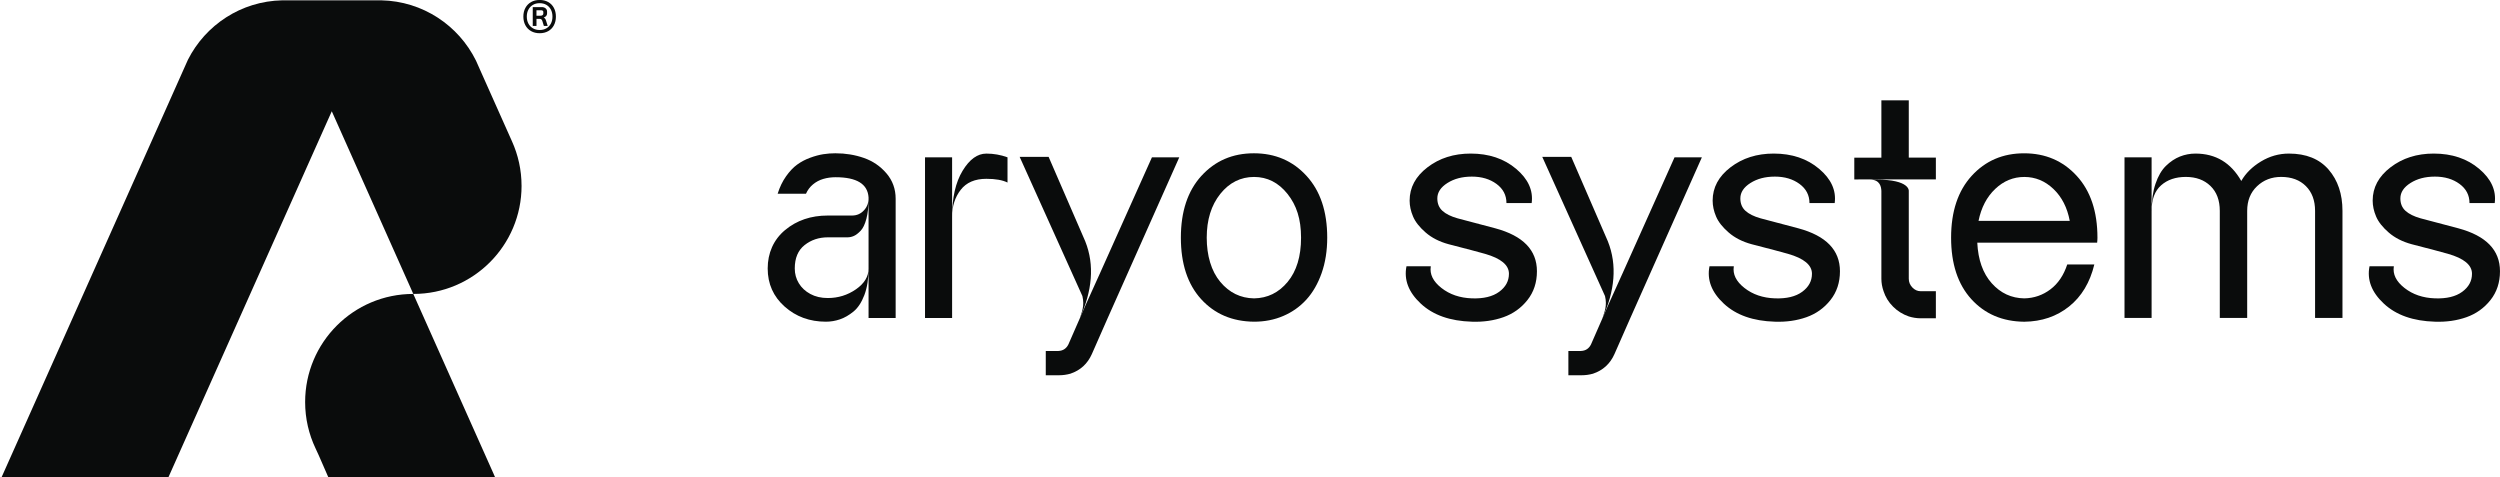
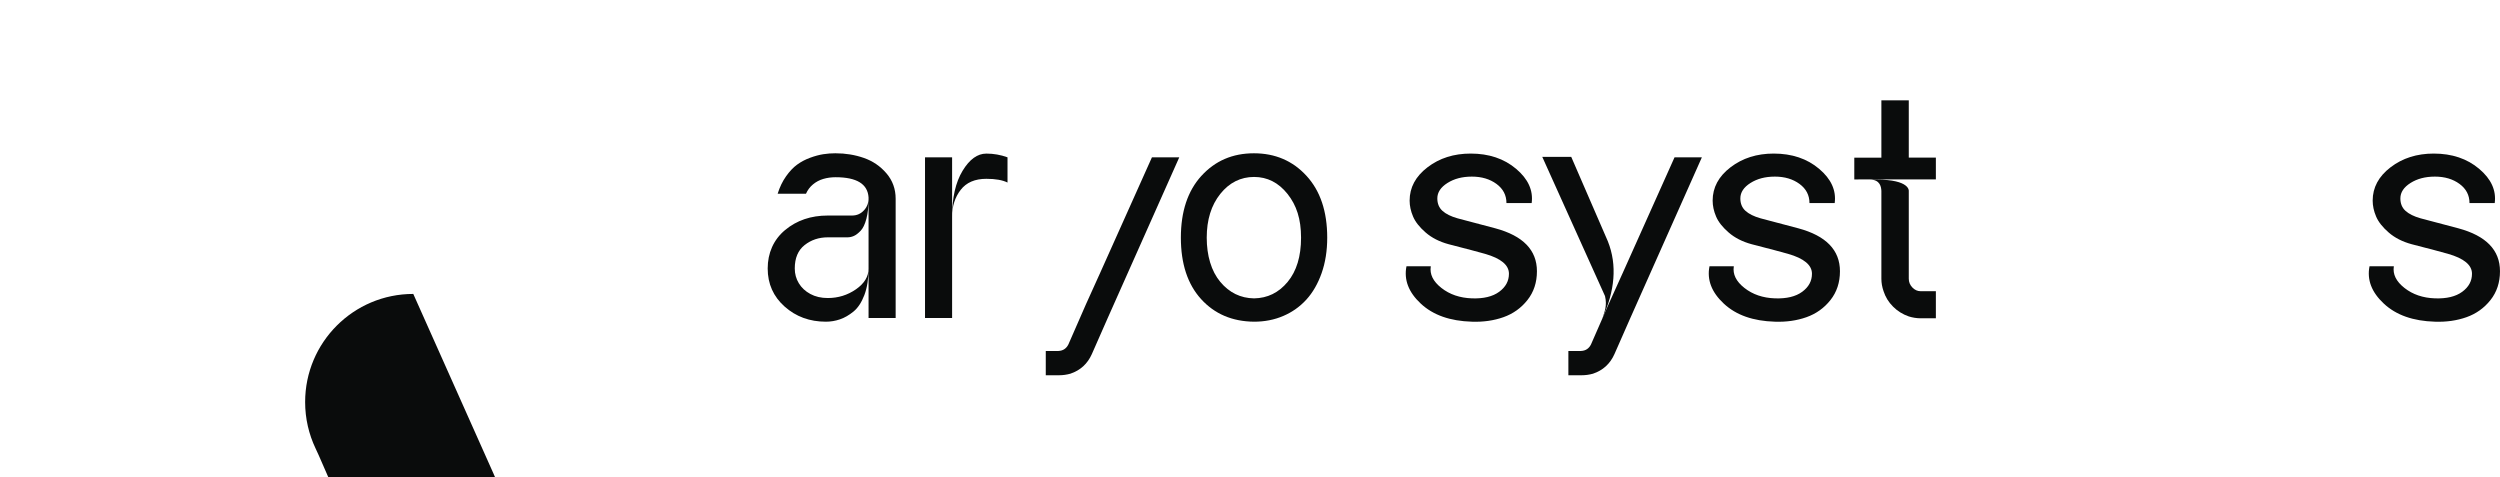
<svg xmlns="http://www.w3.org/2000/svg" id="Layer_1" viewBox="0 0 1548.57 295.52">
  <defs>
    <style>.cls-1{fill:#0a0c0c;}</style>
  </defs>
  <g>
-     <path class="cls-1" d="M329,19.3c-1.52-.85-2.7-2.06-3.55-3.62-.84-1.56-1.27-3.36-1.27-5.4s.42-3.84,1.27-5.4c.84-1.56,2.03-2.77,3.55-3.62,1.52-.85,3.28-1.28,5.28-1.28s3.76,.43,5.28,1.28c1.52,.85,2.7,2.06,3.53,3.62,.83,1.56,1.25,3.36,1.25,5.4s-.42,3.84-1.25,5.4c-.83,1.56-2.01,2.77-3.53,3.62-1.52,.85-3.28,1.28-5.28,1.28s-3.76-.43-5.28-1.28Zm9.45-1.76c1.2-.7,2.12-1.67,2.78-2.92,.66-1.25,.98-2.7,.98-4.34s-.33-3.09-.98-4.34c-.66-1.25-1.58-2.22-2.78-2.92-1.2-.7-2.59-1.05-4.17-1.05s-2.97,.35-4.17,1.05c-1.2,.7-2.13,1.67-2.8,2.92-.67,1.25-1,2.7-1,4.34s.33,3.09,1,4.34c.67,1.25,1.6,2.22,2.8,2.92,1.2,.7,2.59,1.05,4.17,1.05s2.97-.35,4.17-1.05Zm-8.45-13.14h5.53c1,0,1.81,.26,2.42,.77,.61,.51,.92,1.18,.92,2.02v1.19c0,.56-.18,1.06-.55,1.5-.37,.44-.86,.76-1.48,.97v.03c.37,.21,.67,.47,.89,.78,.22,.31,.41,.77,.58,1.37l.94,3.03h-2.37l-.91-2.97c-.15-.5-.35-.86-.63-1.08-.27-.22-.62-.33-1.06-.33h-1.97v4.37h-2.31V4.4Zm4.84,5.34c.54,0,.96-.13,1.26-.38,.3-.25,.45-.58,.45-1v-.97c0-.31-.12-.56-.36-.75s-.56-.28-.95-.28h-2.94v3.37h2.53Z" />
-     <path class="cls-1" d="M323.07,115.11c0,36.98-29.98,66.96-66.96,66.96h-.1l-21.4-47.96-9.48-21.23-18.92-42.4-.7-1.56-2.3,5.15-13,29.11-4.33,9.72-9.47,21.21-22.57,50.57-49.49,110.88H1L102.17,68.92l11.62-26.05,2.62-5.86C127.24,15.55,149.28,.72,174.83,.2c.46,0,.92-.01,1.38-.01h58.55c.47,0,.94,0,1.41,.01,25.73,.54,47.9,15.58,58.63,37.29,0,.01,.01,.02,.02,.03l2.17,4.87s0,.01,0,.02l20.15,45.14c3.8,8.41,5.92,17.74,5.92,27.56Z" />
    <path class="cls-1" d="M305.84,293.71l-49.84-111.64h-.03c-36.98,0-66.96,29.98-66.96,66.96,0,10.26,2.31,19.98,6.43,28.67,3.14,6.61,4.27,9.8,7.89,17.82h103.3l-.8-1.8Z" />
  </g>
  <g>
    <path class="cls-1" d="M517.57,94.95c6.17,0,12.02,.96,17.55,2.89,5.53,1.93,10.19,5.11,13.98,9.55,3.79,4.44,5.69,9.68,5.69,15.72v73.86h-16.78V123.1c0,4.89-.45,9.03-1.35,12.44-.9,3.41-2.09,5.88-3.57,7.42-1.48,1.54-2.86,2.6-4.15,3.18-1.29,.58-2.64,.87-4.05,.87h-12.15c-5.53,0-10.32,1.61-14.37,4.82-4.05,3.21-6.07,8.04-6.07,14.46,0,3.34,.83,6.4,2.51,9.16,1.67,2.77,4.05,4.98,7.14,6.65,3.08,1.67,6.68,2.51,10.8,2.51,6.43,0,12.25-1.8,17.45-5.4,5.21-3.6,7.81-7.91,7.81-12.92,0,6.43-.87,11.93-2.6,16.49-1.74,4.56-3.99,7.97-6.75,10.22-2.77,2.25-5.56,3.86-8.39,4.82-2.83,.96-5.72,1.45-8.68,1.45-10.03,0-18.55-3.12-25.55-9.35-7.01-6.23-10.51-14.11-10.51-23.62s3.6-17.84,10.8-23.82c7.2-5.98,16.01-8.97,26.42-8.97h15.04c2.96,0,5.43-1.09,7.42-3.28,1.99-2.18,2.92-4.82,2.8-7.91-.52-8.36-7.33-12.54-20.44-12.54-2.7,0-5.24,.36-7.62,1.06-2.38,.71-4.5,1.83-6.36,3.38-1.87,1.54-3.31,3.47-4.34,5.79h-17.55c1.28-4.11,3.02-7.71,5.21-10.8,2.18-3.09,4.47-5.5,6.85-7.23,2.38-1.74,5.04-3.15,8-4.24,2.96-1.09,5.69-1.83,8.2-2.22s5.04-.58,7.62-.58Z" />
    <path class="cls-1" d="M572.98,97.45h16.78v99.51h-16.78V97.45Zm37.99-2.31c4.5,0,8.87,.77,13.11,2.31v15.62c-3.08-1.54-7.46-2.31-13.11-2.31-7.07,0-12.38,2.28-15.91,6.85-3.54,4.56-5.3,10.12-5.3,16.68,0-11.83,2.15-21.31,6.46-28.45,4.31-7.14,9.22-10.7,14.75-10.7Z" />
    <path class="cls-1" d="M744.2,108.93c8.49-9.32,19.32-13.98,32.5-13.98s24.04,4.66,32.59,13.98c8.55,9.32,12.83,22.08,12.83,38.28,0,8.1-1.16,15.43-3.47,21.98s-5.47,12.02-9.45,16.39c-3.99,4.37-8.74,7.75-14.27,10.12-5.53,2.38-11.57,3.57-18.13,3.57-13.5-.13-24.43-4.79-32.79-13.98-8.36-9.19-12.54-21.89-12.54-38.09s4.24-28.96,12.73-38.28Zm32.59,75.89c8.36-.13,15.3-3.53,20.83-10.22,5.53-6.68,8.29-15.81,8.29-27.38s-2.8-20.09-8.39-27.1c-5.59-7.01-12.5-10.51-20.73-10.51s-15.33,3.5-20.92,10.51c-5.59,7.01-8.39,16.04-8.39,27.1s2.8,20.7,8.39,27.38c5.59,6.69,12.57,10.09,20.92,10.22Z" />
    <path class="cls-1" d="M886.27,164.95c-.77,4.89,1.41,9.35,6.56,13.4,5.14,4.05,11.44,6.2,18.9,6.46,7.2,.26,12.83-1.09,16.88-4.05,4.05-2.96,6.07-6.68,6.07-11.19,0-5.4-4.95-9.51-14.85-12.34l-8.49-2.31-14.08-3.66c-5.66-1.54-10.38-3.95-14.17-7.23-3.79-3.28-6.4-6.59-7.81-9.93-1.42-3.34-2.12-6.62-2.12-9.84,0-8.1,3.69-14.98,11.09-20.64,7.39-5.66,16.3-8.49,26.71-8.49,11.31,0,20.7,3.15,28.16,9.45,7.46,6.3,10.67,13.37,9.64,21.21h-15.62c0-4.88-2.06-8.84-6.17-11.86-4.12-3.02-9.19-4.53-15.24-4.53s-10.96,1.32-15.14,3.95c-4.18,2.64-6.27,5.82-6.27,9.55,0,3.22,1.06,5.79,3.18,7.71,2.12,1.93,5.24,3.47,9.35,4.63l23.33,6.17c17.23,4.63,25.84,13.5,25.84,26.61,0,6.94-1.96,12.89-5.88,17.84-3.92,4.95-8.87,8.49-14.85,10.61-5.98,2.12-12.51,3.05-19.58,2.8-13.5-.39-24.04-4.11-31.63-11.19-7.59-7.07-10.54-14.78-8.87-23.14" />
    <path class="cls-1" d="M1073.97,164.95c-.77,4.89,1.41,9.35,6.56,13.4,5.14,4.05,11.44,6.2,18.9,6.46,7.2,.26,12.83-1.09,16.88-4.05,4.05-2.96,6.07-6.68,6.07-11.19,0-5.4-4.95-9.51-14.85-12.34l-8.49-2.31-14.08-3.66c-5.66-1.54-10.38-3.95-14.17-7.23-3.79-3.28-6.4-6.59-7.81-9.93-1.42-3.34-2.12-6.62-2.12-9.84,0-8.1,3.69-14.98,11.09-20.64,7.39-5.66,16.3-8.49,26.71-8.49,11.31,0,20.7,3.15,28.16,9.45,7.46,6.3,10.67,13.37,9.64,21.21h-15.62c0-4.88-2.06-8.84-6.17-11.86-4.12-3.02-9.19-4.53-15.24-4.53s-10.96,1.32-15.14,3.95c-4.18,2.64-6.27,5.82-6.27,9.55,0,3.22,1.06,5.79,3.18,7.71,2.12,1.93,5.24,3.47,9.35,4.63l23.33,6.17c17.23,4.63,25.84,13.5,25.84,26.61,0,6.94-1.96,12.89-5.88,17.84-3.92,4.95-8.87,8.49-14.85,10.61-5.98,2.12-12.51,3.05-19.58,2.8-13.5-.39-24.04-4.11-31.63-11.19-7.59-7.07-10.54-14.78-8.87-23.14" />
    <path class="cls-1" d="M1482.81,164.95c-.77,4.89,1.41,9.35,6.56,13.4,5.14,4.05,11.44,6.2,18.9,6.46,7.2,.26,12.83-1.09,16.88-4.05,4.05-2.96,6.07-6.68,6.07-11.19,0-5.4-4.95-9.51-14.85-12.34l-8.49-2.31-14.08-3.66c-5.66-1.54-10.38-3.95-14.17-7.23-3.79-3.28-6.4-6.59-7.81-9.93-1.42-3.34-2.12-6.62-2.12-9.84,0-8.1,3.69-14.98,11.09-20.64,7.39-5.66,16.3-8.49,26.71-8.49,11.31,0,20.7,3.15,28.16,9.45,7.46,6.3,10.67,13.37,9.64,21.21h-15.62c0-4.88-2.06-8.84-6.17-11.86-4.12-3.02-9.19-4.53-15.24-4.53s-10.96,1.32-15.14,3.95c-4.18,2.64-6.27,5.82-6.27,9.55,0,3.22,1.06,5.79,3.18,7.71,2.12,1.93,5.24,3.47,9.35,4.63l23.33,6.17c17.23,4.63,25.84,13.5,25.84,26.61,0,6.94-1.96,12.89-5.88,17.84-3.92,4.95-8.87,8.49-14.85,10.61-5.98,2.12-12.51,3.05-19.58,2.8-13.5-.39-24.04-4.11-31.63-11.19-7.59-7.07-10.54-14.78-8.87-23.14" />
    <path class="cls-1" d="M1151.11,111.15h-2.51v-13.5h16.78V62.16h16.97v35.48h16.78v13.5h-48.02Zm11.21,.1c20.96,0,20.03,7.06,20.03,7.06v54.36c0,2.06,.74,3.86,2.22,5.4,1.48,1.54,3.18,2.31,5.11,2.31h9.45v16.78h-9.26c-2.57,0-5.08-.39-7.52-1.16-3.73-1.28-6.98-3.31-9.74-6.07-2.77-2.76-4.72-5.95-5.88-9.55-.9-2.57-1.35-5.14-1.35-7.71v-54.36c-.11-2.39-.68-7.06-7.08-7.06" />
-     <path class="cls-1" d="M1299.22,147.21c0,1.03-.07,2.06-.19,3.09h-74.25c.51,10.67,3.5,19.06,8.97,25.17,5.46,6.11,12.18,9.23,20.15,9.35,6.04-.13,11.44-1.99,16.2-5.59,4.75-3.6,8.23-8.74,10.41-15.43h16.78c-2.7,11.19-7.91,19.86-15.62,26.04-7.71,6.17-16.97,9.32-27.77,9.45-13.5-.13-24.43-4.79-32.79-13.98-8.36-9.19-12.54-21.89-12.54-38.09s4.24-28.96,12.73-38.28c8.49-9.32,19.32-13.98,32.5-13.98s24.04,4.66,32.59,13.98c8.55,9.32,12.83,22.08,12.83,38.28Zm-73.67-10.41h56.51c-1.54-8.23-4.92-14.82-10.12-19.77-5.21-4.95-11.22-7.42-18.03-7.42s-12.82,2.48-18.03,7.42c-5.21,4.95-8.65,11.54-10.32,19.77Z" />
-     <path class="cls-1" d="M1332.77,130.62c0-6.43,.8-12.02,2.41-16.78,1.61-4.75,3.76-8.45,6.46-11.09,2.7-2.63,5.59-4.56,8.68-5.79,3.08-1.22,6.3-1.83,9.64-1.83,12.47,0,21.92,5.66,28.35,16.97,2.7-4.75,6.75-8.77,12.15-12.05,5.4-3.28,11.19-4.92,17.36-4.92,10.67,0,18.87,3.31,24.59,9.93,5.72,6.62,8.58,15.14,8.58,25.55v66.34h-16.97v-66.34c0-6.43-1.9-11.54-5.69-15.33-3.79-3.79-8.9-5.69-15.33-5.69-5.92,0-10.9,1.93-14.95,5.79-4.05,3.86-6.08,8.94-6.08,15.23v66.34h-16.97v-66.34c0-6.56-1.93-11.7-5.79-15.43-3.86-3.73-8.94-5.59-15.24-5.59s-11.41,1.74-15.33,5.21c-3.92,3.47-5.88,8.74-5.88,15.81v66.34h-16.78V97.45h16.78v33.17Z" />
    <g>
-       <path class="cls-1" d="M669.53,195.65m-.6,1.38c1.25-4,2.95-7.68,1.54-13.64l-38.86-86.21h17.94l22.68,52.29c5.96,14.92,4.21,30.85-3.29,47.56" />
      <path class="cls-1" d="M681.08,169.89l32.46-72.44h16.93l-44.3,99.51-9.85,22.37c-2.7,6.04-7.14,10.09-13.31,12.15-2.31,.64-4.63,.96-6.94,.96h-8.29v-15.04h7.84c2.83-.13,4.88-1.48,6.17-4.05l10.86-24.82,8.43-18.65Z" />
    </g>
    <g>
      <path class="cls-1" d="M993.25,195.65m-.6,1.38c1.25-4,2.95-7.68,1.54-13.64l-38.86-86.21h17.94l22.68,52.29c5.96,14.92,4.21,30.85-3.29,47.56" />
      <path class="cls-1" d="M1004.8,169.89l32.46-72.44h16.93l-44.3,99.51-9.85,22.37c-2.7,6.04-7.14,10.09-13.31,12.15-2.31,.64-4.63,.96-6.94,.96h-8.29v-15.04h7.84c2.83-.13,4.88-1.48,6.17-4.05l10.86-24.82,8.43-18.65Z" />
    </g>
  </g>
</svg>